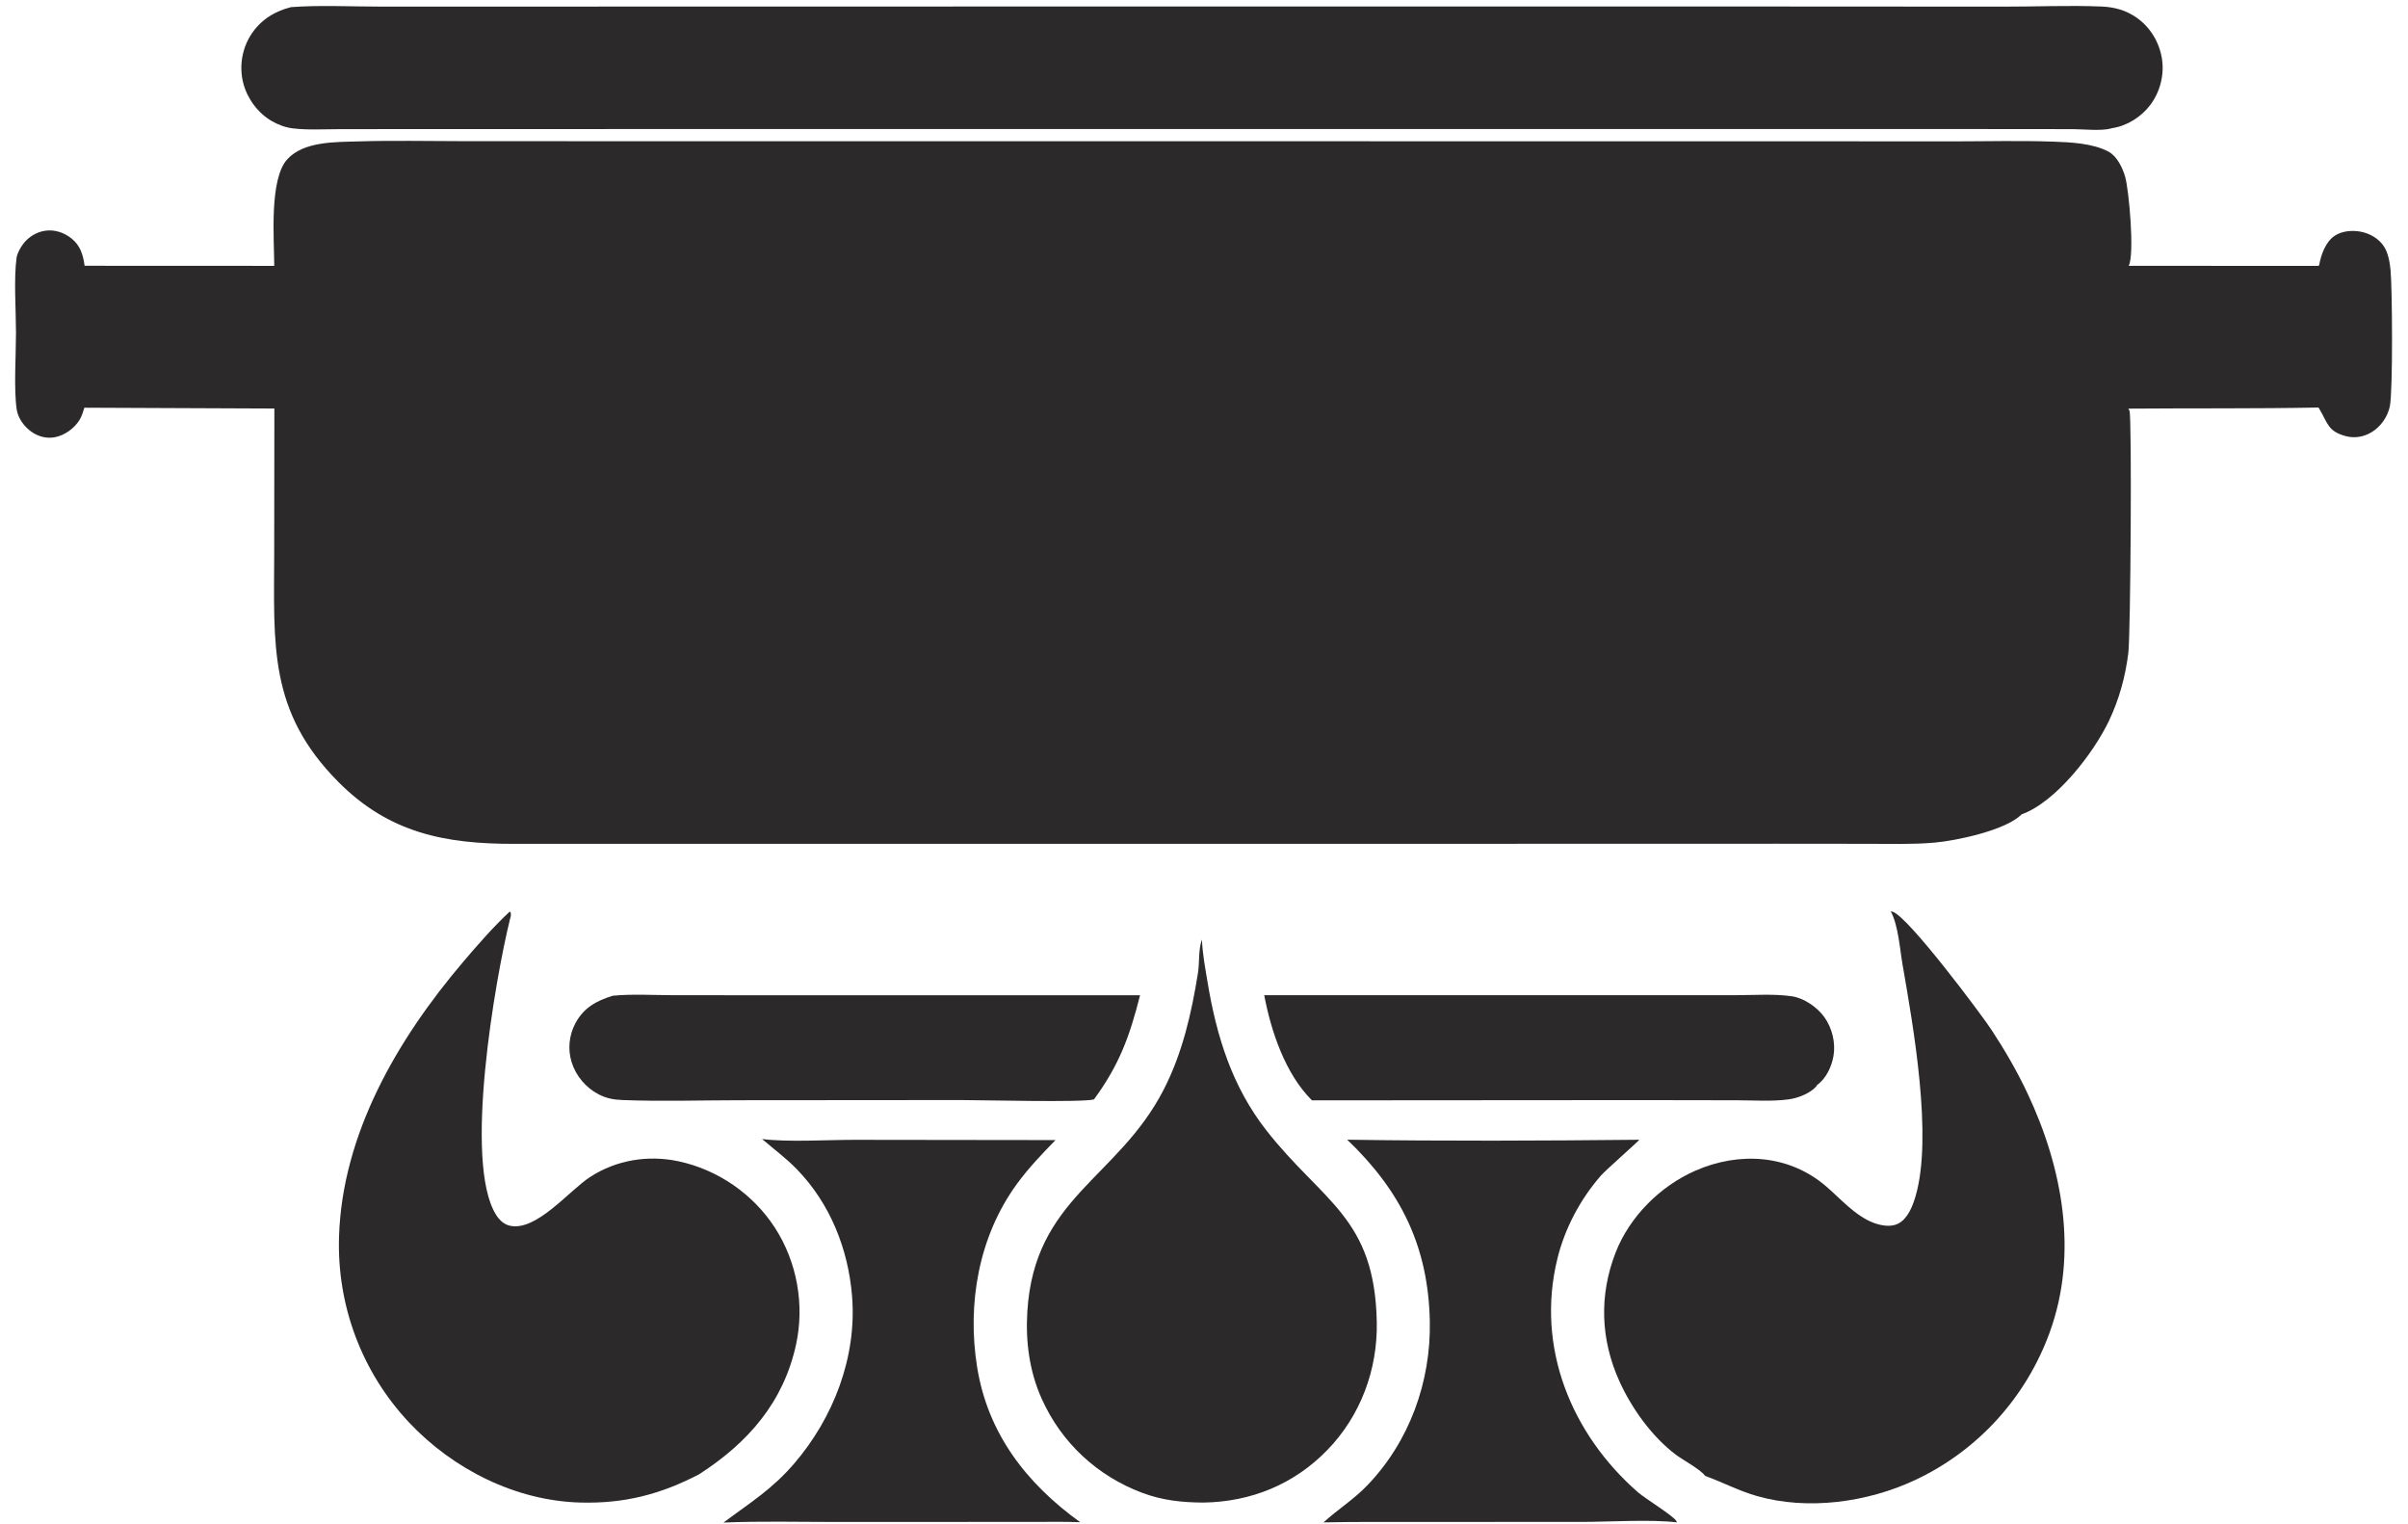
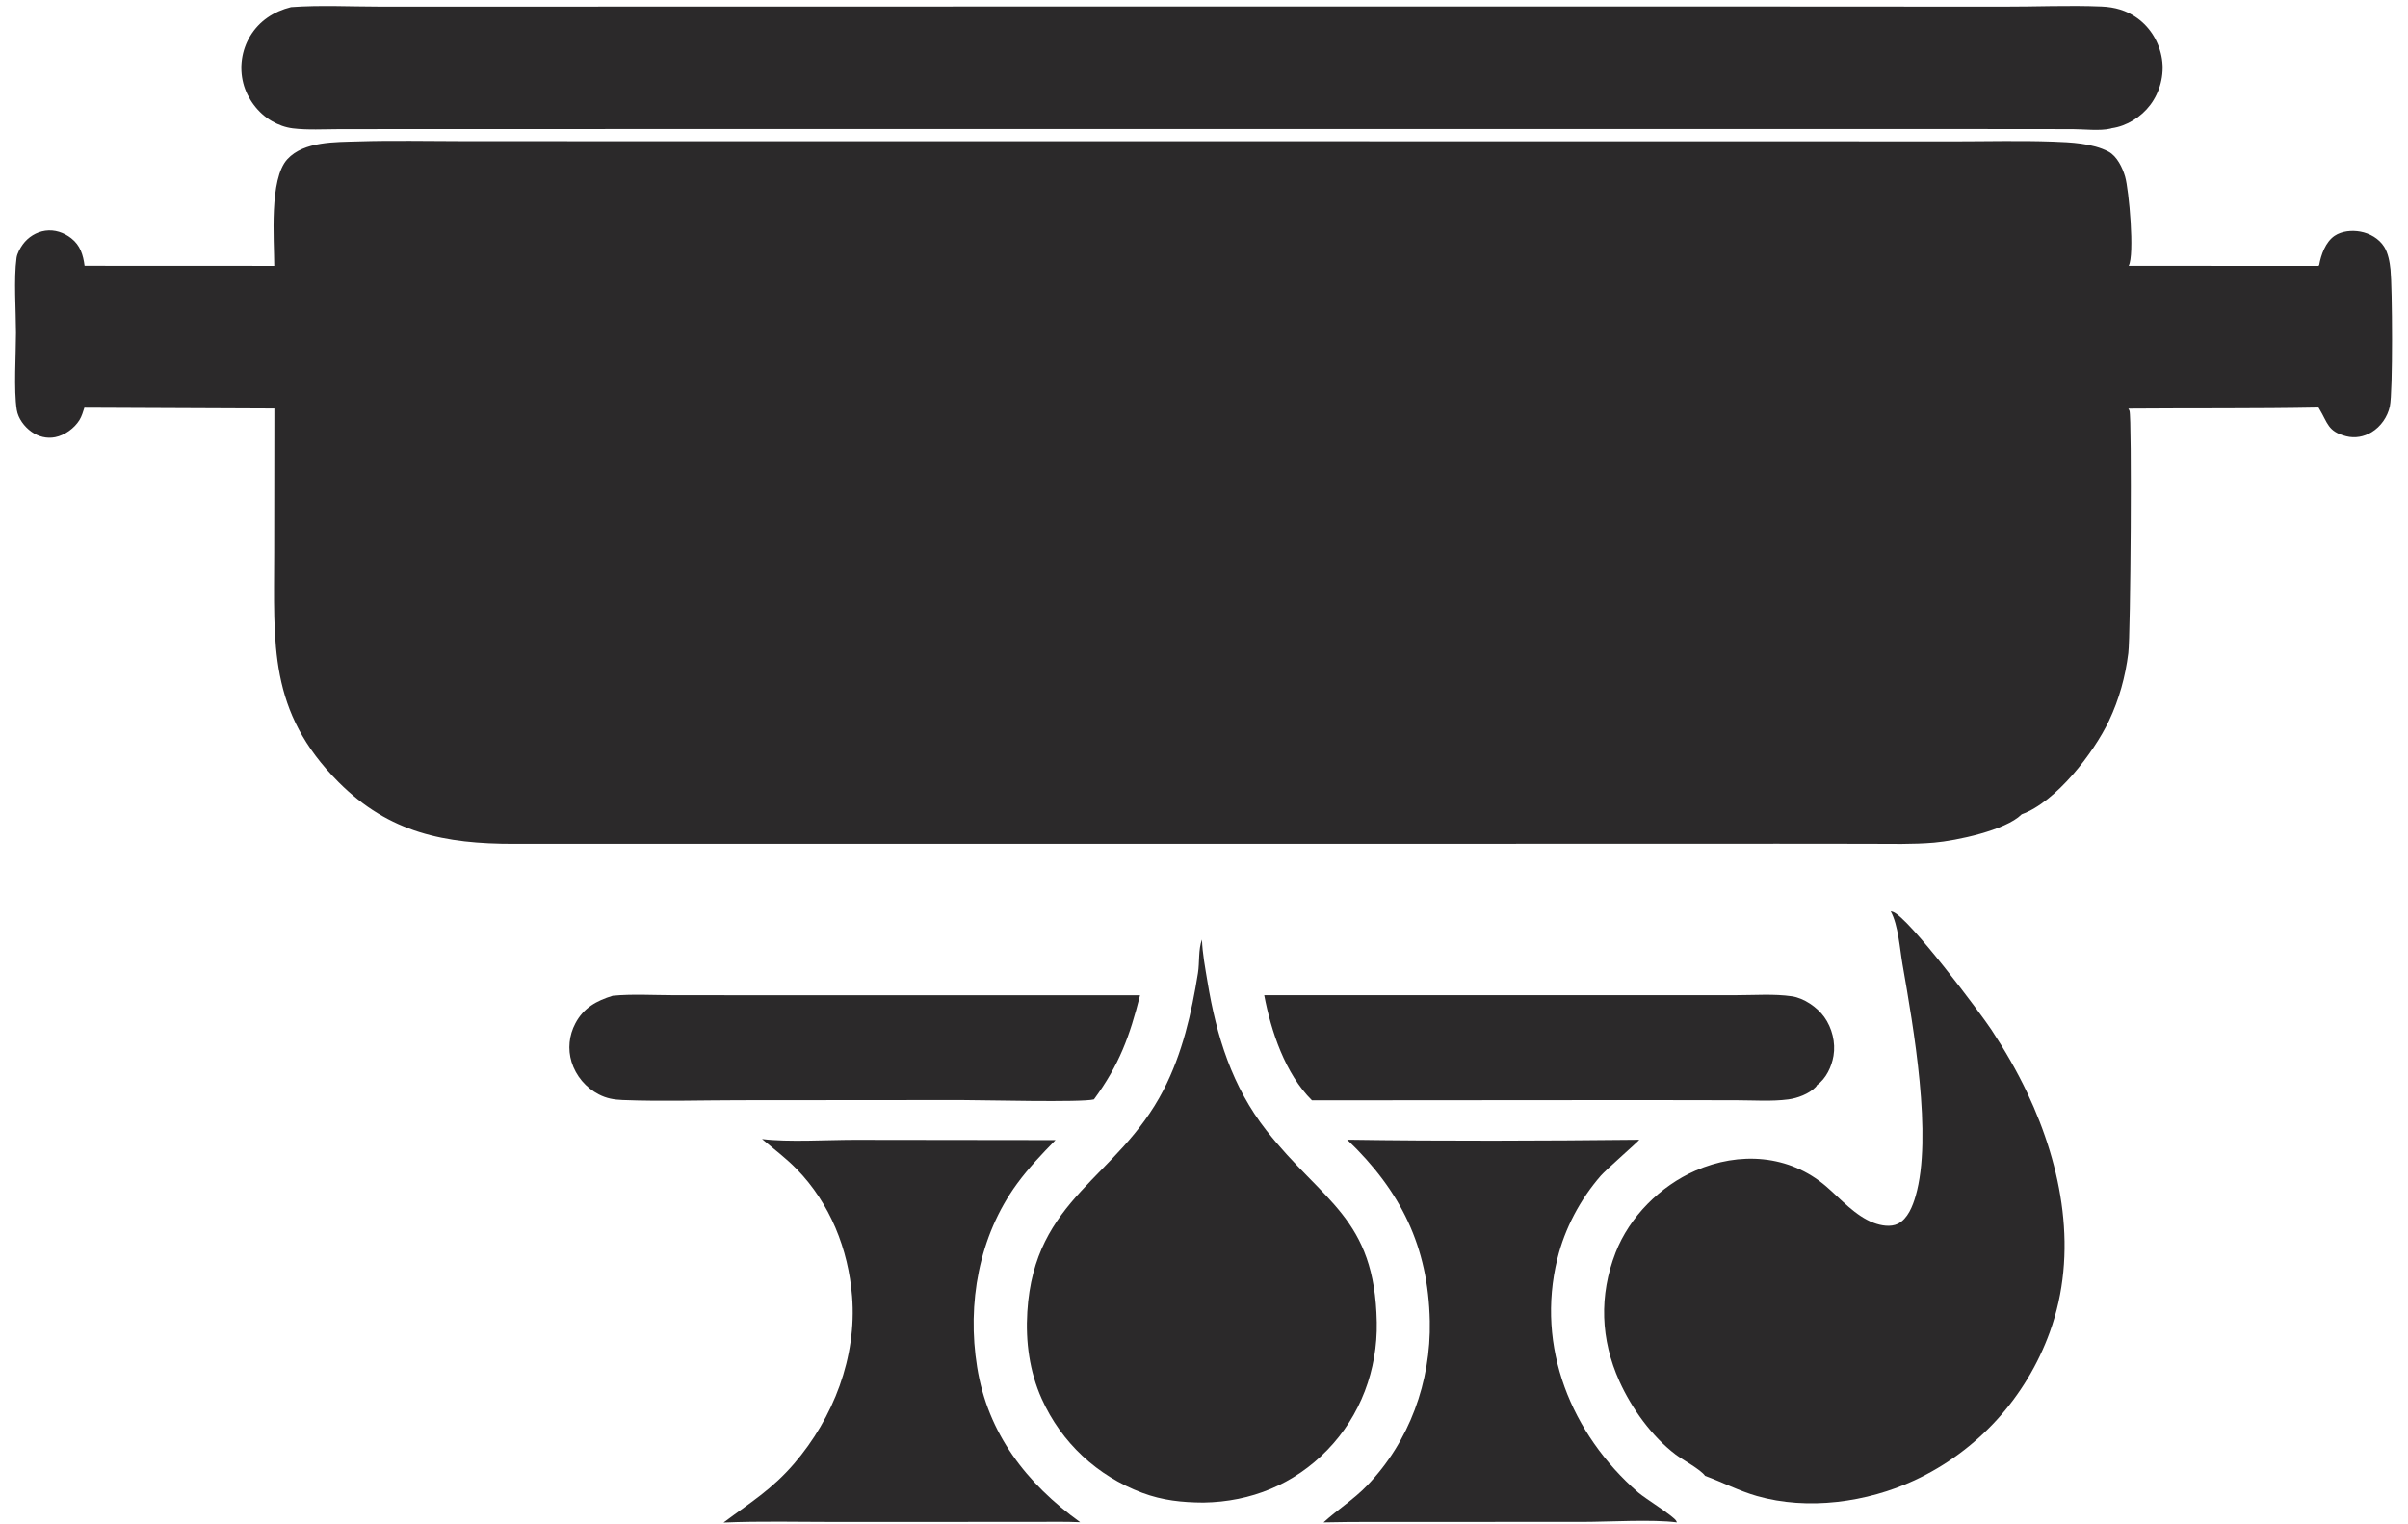
<svg xmlns="http://www.w3.org/2000/svg" xmlns:ns1="http://sodipodi.sourceforge.net/DTD/sodipodi-0.dtd" xmlns:ns2="http://www.inkscape.org/namespaces/inkscape" width="1960" height="1240" version="1.1" id="svg20" ns1:docname="Pot.svg" ns2:version="1.2.2 (732a01da63, 2022-12-09)">
  <defs id="defs24" />
  <ns1:namedview id="namedview22" pagecolor="#505050" bordercolor="#eeeeee" borderopacity="1" ns2:showpageshadow="0" ns2:pageopacity="0" ns2:pagecheckerboard="0" ns2:deskcolor="#505050" showgrid="false" ns2:zoom="0.61734694" ns2:cx="791.28926" ns2:cy="596.09917" ns2:window-width="1920" ns2:window-height="1057" ns2:window-x="-8" ns2:window-y="-8" ns2:window-maximized="1" ns2:current-layer="svg20" />
  <path fill="#2b292a" d="m 1029.018,809.915 298.489,0.028 85.862,-0.035 c 14.608,0 30.617,-1.21 45.078,0.89 9.863,1.431 20.562,8.813 26.346,16.784 6.428,8.871 9.434,20.906 7.592,31.737 -1.503,8.83 -6.01,18.442 -13.433,23.778 -0.328,0.748 -0.621,1.115 -1.198,1.707 -5.355,5.482 -14.653,8.953 -22.143,9.94 -13.535,1.781 -28.165,0.72 -41.801,0.697 l -76.576,-0.128 -269.352,0.194 c -21.734,-21.508 -33.337,-56.301 -38.864,-85.592 z" id="path2" style="stroke-width:1.129" />
  <path fill="#2b292a" d="m 498.696,810.365 c 16.057,-1.533 32.965,-0.465 49.102,-0.444 l 91.662,0.065 288.482,0.016 c -8.424,33.358 -16.901,56.655 -37.494,84.723 -9.244,2.647 -91.236,0.537 -108.351,0.541 l -180.446,0.144 c -31.516,0.029 -63.4,1.065 -94.882,-0.16 -7.153,-0.279 -12.975,-1.281 -19.385,-4.586 -10.524,-5.424 -18.656,-15.07 -22.142,-26.382 -3.223,-10.455 -2.053,-21.752 3.066,-31.401 6.776,-12.777 17.108,-18.374 30.387,-22.516 z" id="path4" style="stroke-width:1.129" />
  <path fill="#2b292a" d="m 1334.319,927.57 c -0.305,0.936 -27.216,24.523 -31.283,29.195 -16.788,19.286 -29.351,42.89 -35.429,67.754 -17.556,71.783 11.207,142.463 65.752,190.08 5.366,4.685 29.046,19.327 31.012,23.142 0.203,0.406 0.373,0.824 0.565,1.242 -19.748,-2.608 -55.415,-0.429 -77.061,-0.406 l -170.097,0.023 c -13.501,-0.045 -26.968,0.101 -40.471,0.384 11.458,-10.488 24.507,-18.616 35.432,-29.961 34.447,-35.718 52.082,-84.52 51.066,-133.864 -1.254,-60.723 -23.669,-106.018 -67.232,-147.632 79.118,1.199 158.619,0.867 237.748,0.044 z" id="path6" style="stroke-width:1.129" />
  <path fill="#2b292a" d="m 620.282,926.984 c 21.123,2.666 52.661,0.655 75.255,0.649 l 163.6,0.204 c -11.06,11.315 -21.969,22.759 -31.322,35.553 -31.185,42.668 -40.766,97.525 -32.481,149.202 8.689,54.187 40.281,94.827 83.895,126.244 -12.431,-0.553 -24.985,-0.237 -37.433,-0.271 l -161.595,0.057 c -30.357,0.011 -60.971,-0.779 -91.287,0.485 21.671,-16.211 39.402,-26.947 57.436,-47.922 32.025,-37.254 51.13,-86.62 47.215,-136.073 -3.044,-38.462 -17.901,-75.817 -45.077,-103.652 -8.773,-8.986 -18.68,-16.367 -28.208,-24.478 z" id="path8" style="stroke-width:1.129" />
  <path fill="#2b292a" d="m 978.343,764.634 c 0.383,11.384 2.647,23.133 4.504,34.392 7.284,44.151 19.982,85.281 47.971,120.991 45.777,58.403 88.246,70.556 89.817,156.079 0.712,38.642 -13.184,76.076 -40.22,103.949 -27.145,27.974 -62.11,42.198 -100.867,42.797 -17.459,-0.09 -33.36,-1.75 -49.848,-7.936 -36.628,-13.727 -65.715,-40.742 -81.77,-76.472 -10.027,-22.307 -13.232,-46.556 -11.751,-70.816 5.68,-93.044 73.533,-108.161 110.911,-180.648 15.315,-29.701 22.742,-62.303 27.99,-95.084 1.4,-8.748 0.176,-19.096 3.262,-27.252 z" id="path10" style="stroke-width:1.129" />
-   <path fill="#2b292a" d="m 414.884,741.875 0.593,0.575 c 0.891,2.068 0.067,3.817 -0.443,5.889 -11.939,48.626 -37.988,197.36 -11.367,240.135 2.698,4.334 6.396,8.025 11.569,9.114 21.481,4.519 47.944,-28.501 64.893,-39.585 21.267,-13.909 47.128,-18.174 71.89,-12.956 32.086,6.761 60.936,26.623 78.721,54.126 18.028,27.878 24.257,62.668 17.207,95.063 -10.249,47.097 -39.126,79.937 -78.842,105.552 -31.455,16.414 -61.049,23.989 -96.677,23.041 -52.635,-1.4 -103.559,-27.026 -139.393,-65.092 -38.501,-40.9 -58.863,-95.262 -57.081,-151.378 2.663,-83.836 47.675,-160.67 100.682,-223.11 12.057,-14.204 24.631,-28.647 38.247,-41.373 z" id="path12" style="stroke-width:1.129" />
  <path fill="#2b292a" d="m 1538.942,741.593 c 0.576,0.143 1.141,0.283 1.695,0.464 12.8,4.157 72.181,83.671 80.236,95.9 10.88,16.542 20.923,33.843 29.374,51.758 28.493,60.415 41.496,129.993 18.201,194.362 -19.24,53.182 -58.714,96.746 -110.118,120.656 -38.66,17.972 -86.879,24.633 -128.353,12.768 -14.721,-4.211 -27.894,-11.21 -42.163,-16.414 -2.994,-4.775 -18.426,-13.163 -23.838,-17.261 -19.409,-14.698 -35.836,-37.57 -45.812,-59.617 -15.387,-33.969 -16.698,-69.957 -3.13,-104.837 11.354,-29.217 36.333,-54.125 64.962,-66.648 35.678,-15.609 76.192,-13.215 106.458,12.836 11.863,10.215 23.725,24.05 38.683,29.658 5.909,2.217 13.761,3.641 19.68,0.718 8.067,-3.983 12.066,-14.523 14.405,-22.57 14.02,-48.215 -1.774,-137.389 -10.654,-188.466 -2.203,-12.633 -3.457,-32.041 -9.626,-43.307 z" id="path14" style="stroke-width:1.129" />
  <path fill="#2b292a" d="M 236.883,5.799 C 260.665,4.061 285.224,5.357 309.089,5.379 l 132.804,-0.012 422.636,-0.076 569.017,0.004 196.082,0.111 c 26.843,0.09 54.15,-1.223 80.925,-0.094 10.733,0.453 20.257,3.078 29.046,9.41 10.959,7.886 18.11,19.992 20.155,33.294 2.011,13.018 -1.615,26.952 -9.569,37.454 -7.411,9.799 -19.048,17.13 -31.272,18.864 -0.373,0.115 -0.746,0.255 -1.13,0.345 -8.643,2.024 -21.669,0.429 -30.797,0.418 l -73.796,-0.071 -304.472,-0.003 -746.796,-0.004 -219.986,0.034 -65.915,0.056 c -12.374,0.004 -25.46,0.856 -37.724,-0.643 -6.05,-0.739 -11.798,-2.897 -17.067,-5.935 C 209.955,92.033 201.237,80.256 198.02,67.694 194.702,54.736 196.705,40.805 203.631,29.345 211.166,16.878 222.958,9.301 236.883,5.8 Z" id="path16" style="stroke-width:1.129" />
  <path fill="#2b292a" d="m 291.572,115.085 c 28.193,-0.893 56.502,-0.222 84.712,-0.207 l 152.799,0.054 465,0.021 451.958,0.024 143.74,0.075 c 27.035,-0.01 54.082,-0.739 81.106,0.209 14.359,0.502 32.469,1.284 45.371,8.169 6.891,3.678 11.399,13.145 13.478,20.29 3.141,10.754 7.897,63.636 2.892,72.629 l 154.473,0.024 0.599,-0.562 c 1.423,-8.379 5.22,-18.945 12.54,-23.87 5.909,-3.979 14.099,-4.677 20.957,-3.436 7.649,1.381 15.139,5.634 19.364,12.281 3.288,5.176 4.598,12.623 5.197,18.63 1.469,14.667 2.022,99.406 -0.554,111.335 -1.853,8.539 -7.366,16.488 -14.856,20.995 -6.202,3.729 -13.557,5.096 -20.63,3.288 -15.116,-3.868 -14.924,-10.701 -21.951,-22.357 l -0.621,-1.021 c -51.517,1.004 -103.227,0.48 -154.778,0.906 0.282,0.489 0.768,1.263 0.96,1.843 1.988,5.81 0.915,181.924 -0.983,197.119 -2.418,19.269 -7.423,37.571 -15.76,55.125 -12.371,26.047 -43.089,66.078 -71.108,76.112 -0.045,0.06 -0.079,0.126 -0.136,0.177 -12.992,12.831 -53.054,21.31 -71.085,22.847 -17.387,1.482 -35.011,0.963 -52.455,0.936 l -74.395,-0.071 -245.306,0.06 -783.755,0.042 c -56.075,0.055 -101.429,-8.79 -142.634,-50.079 -57.604,-57.723 -52.601,-112.196 -52.531,-187.148 l 0.137,-117.054 -154.636,-0.666 c -1.088,3.361 -2.125,7.001 -3.991,10.023 -4.145,6.711 -11.971,12.387 -19.731,13.936 -6.885,1.374 -13.707,-0.383 -19.385,-4.405 -5.718,-4.052 -10.798,-10.771 -11.924,-17.814 -2.545,-15.928 -0.626,-45.367 -0.635,-62.677 -0.009,-18 -1.888,-43.964 0.459,-61.034 0.493,-3.589 2.932,-7.941 5.05,-10.875 4.299,-5.953 11.016,-10.161 18.31,-11.198 7.645,-1.088 15.143,1.435 21.163,6.151 7.366,5.77 9.683,13.467 10.85,22.378 l 154.376,0.067 c -0.053,-21.393 -4.263,-70.632 10.697,-86.83 13.564,-14.688 39.303,-13.868 57.651,-14.443 z" id="path18" style="stroke-width:1.129" />
</svg>